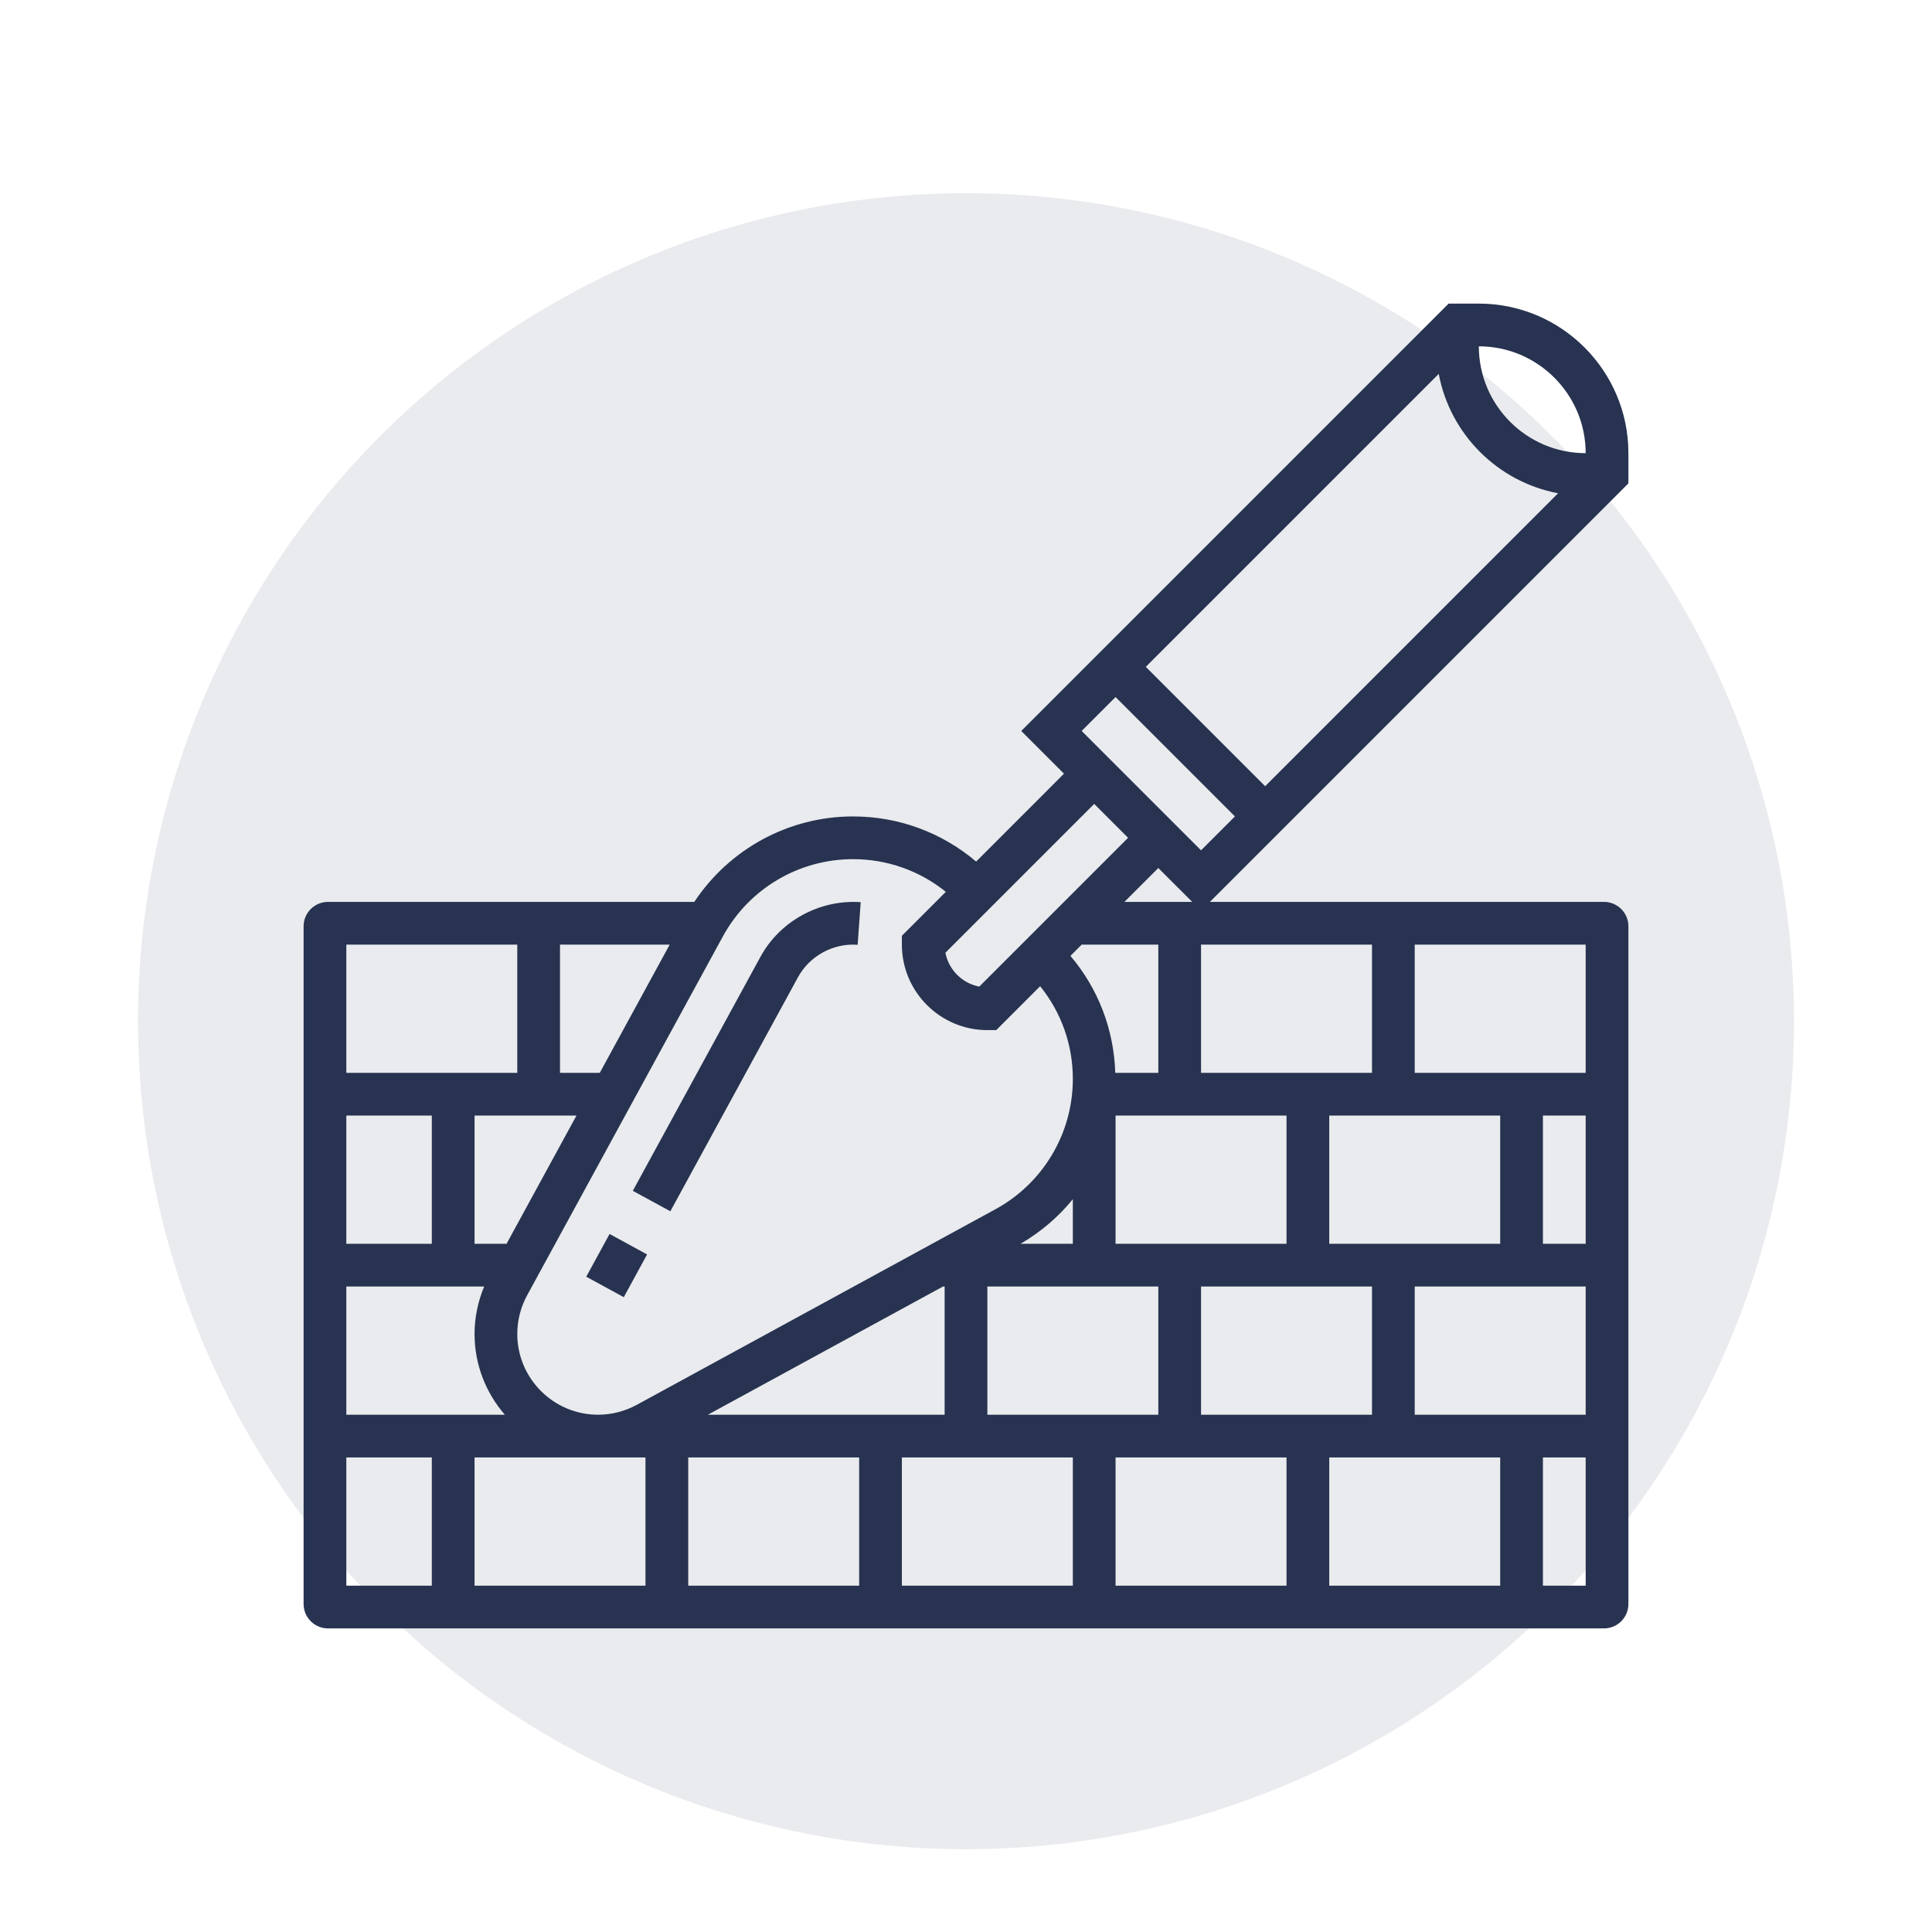
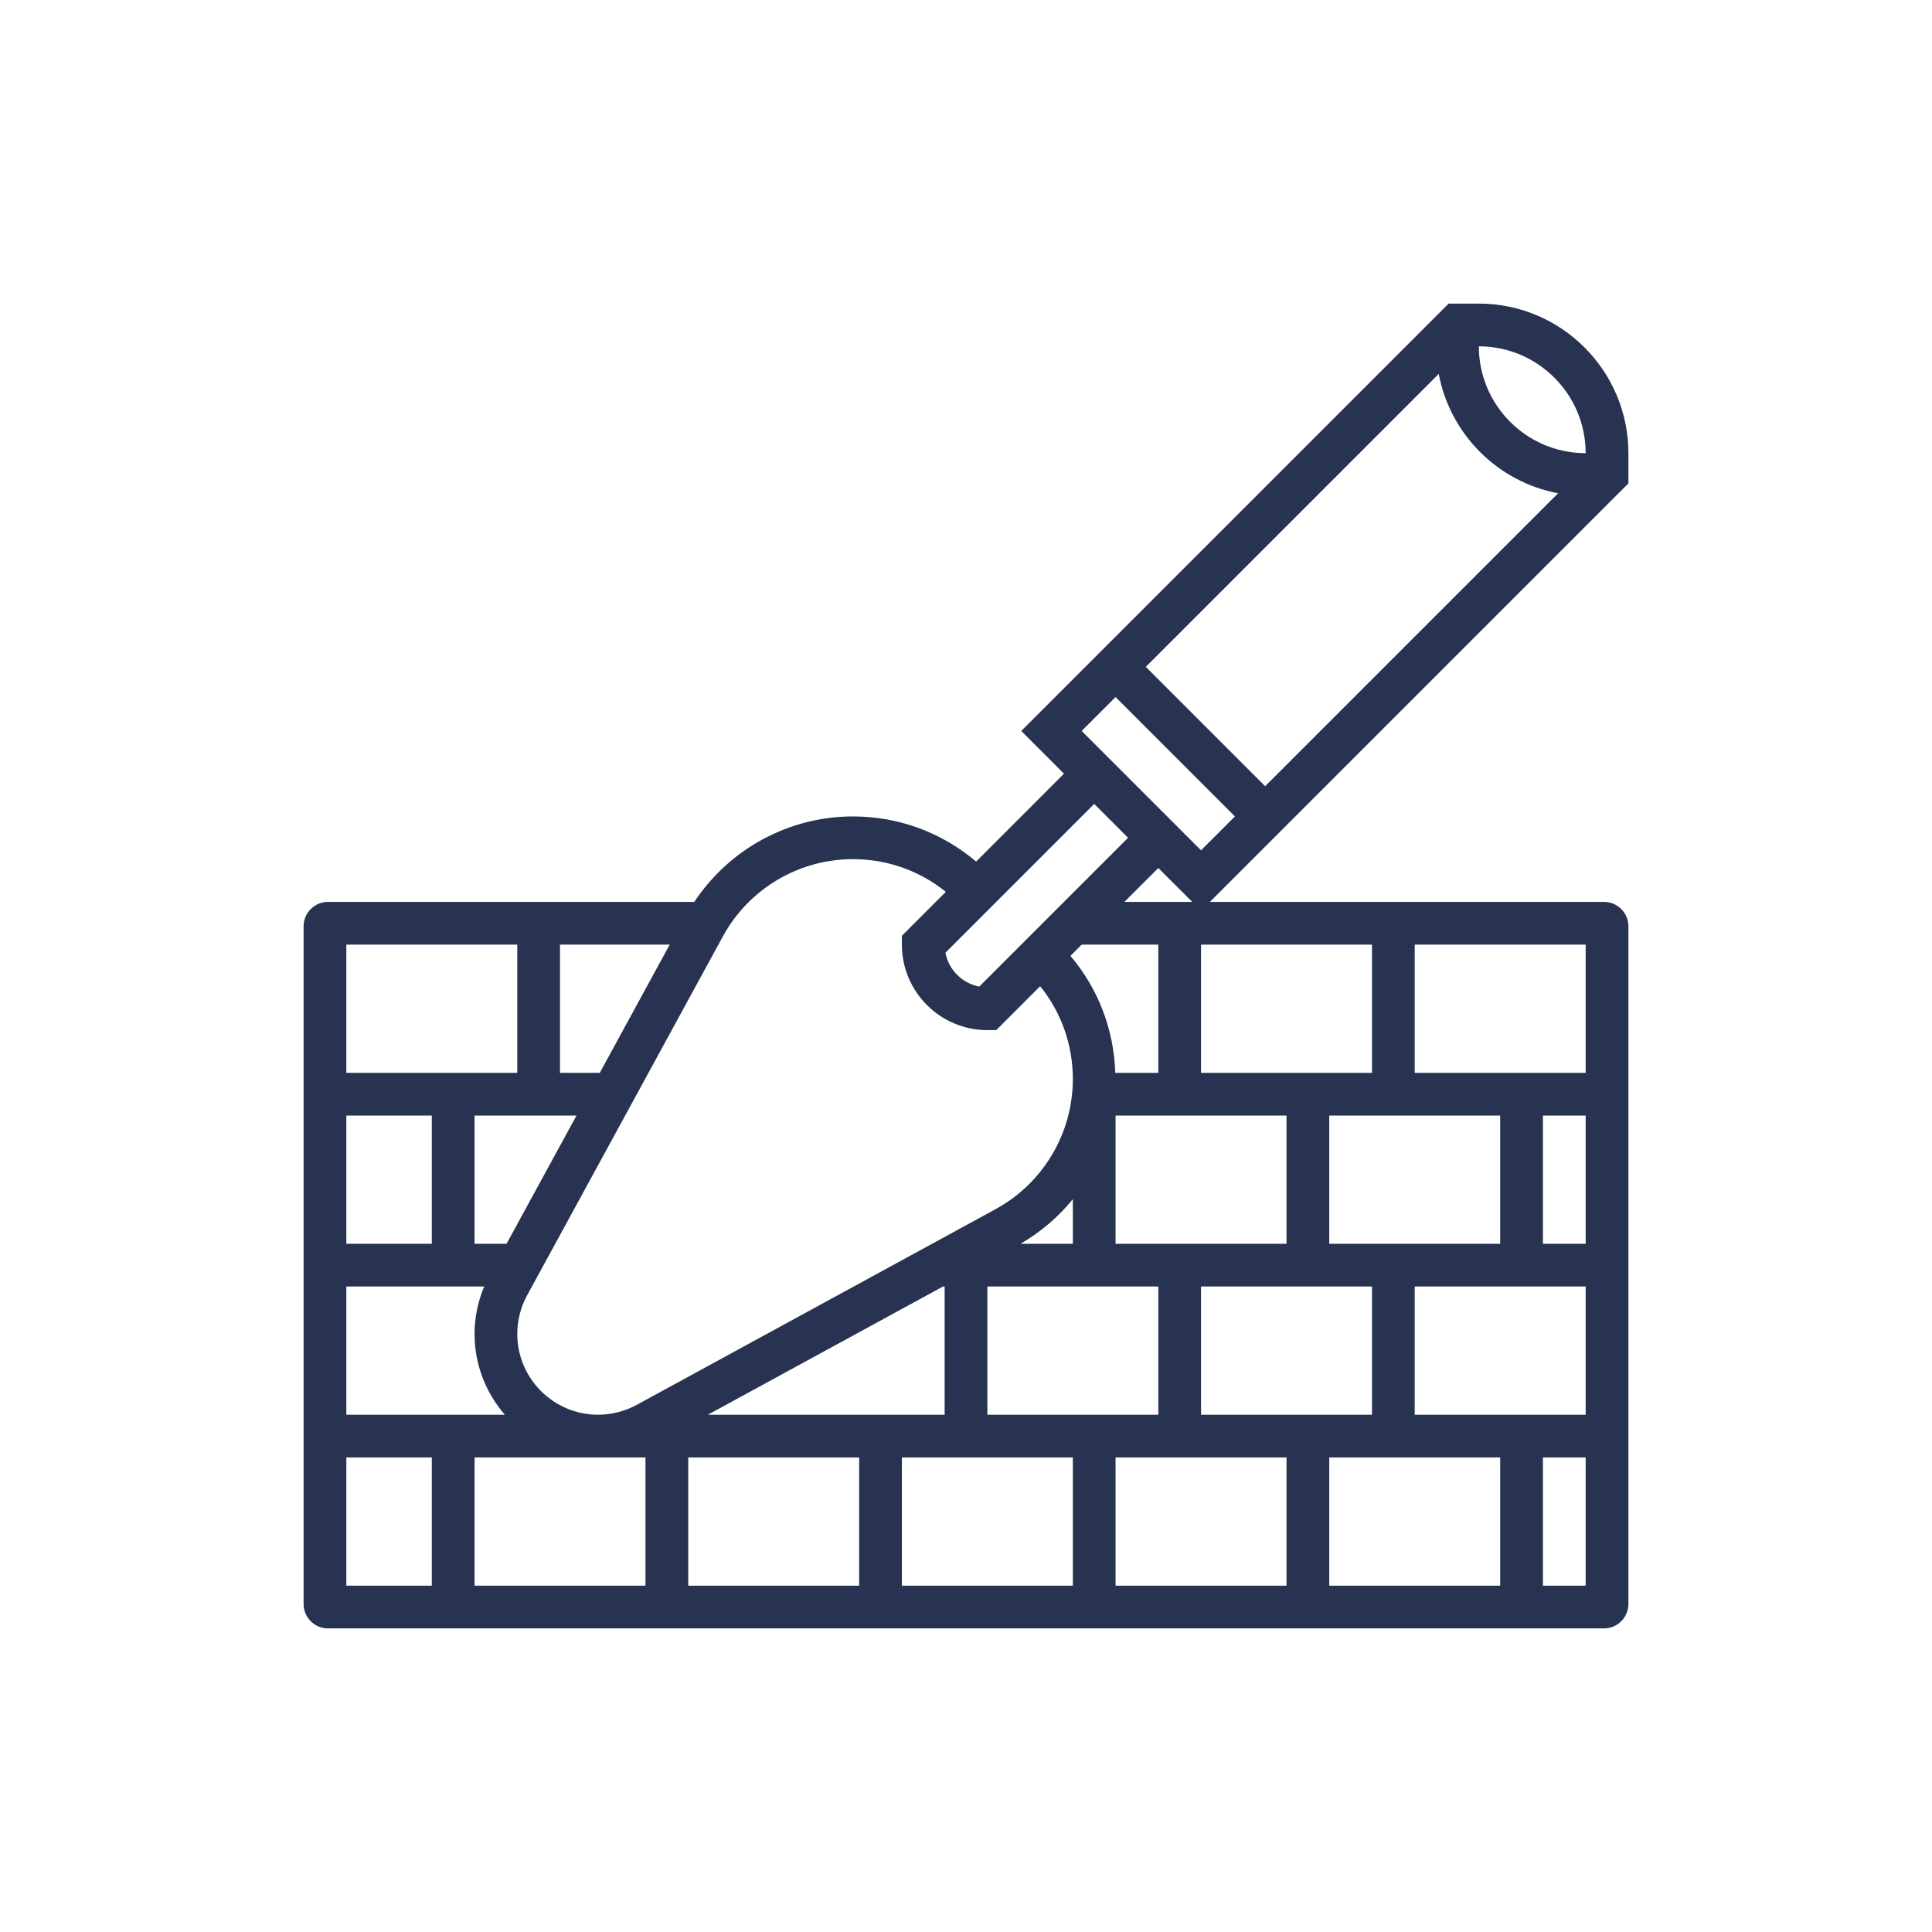
<svg xmlns="http://www.w3.org/2000/svg" width="70" height="70" viewBox="0 0 70 70" fill="#c304d1" data-library="gosweb_omsu" data-icon="ic_kapremont" data-color="#c304d1">
-   <circle opacity="0.1" cx="35" cy="37" r="30" fill="#273350" />
-   <path d="M28.91 35.411C29.336 34.63 30.195 34.164 31.074 34.232L31.185 32.687C29.706 32.584 28.265 33.359 27.551 34.67L22.928 43.146L24.288 43.887L28.91 35.411Z" fill="#273350" />
-   <path d="M21.241 46.258L22.086 44.709L23.445 45.451L22.601 46.999L21.241 46.258Z" fill="#273350" />
  <path fill-rule="evenodd" clip-rule="evenodd" d="M53.581 11C56.568 11 59 13.431 59 16.419V17.514L43.837 32.677H58.115C58.604 32.677 59 33.074 59 33.562V58.115C59 58.604 58.604 59 58.115 59H11.885C11.396 59 11 58.604 11 58.115V33.562C11 33.074 11.396 32.677 11.885 32.677H25.155C26.43 30.759 28.576 29.581 30.906 29.581C32.558 29.581 34.12 30.16 35.367 31.216L38.55 28.032L37.002 26.484L52.486 11H53.581ZM57.452 16.419C55.317 16.419 53.581 14.683 53.581 12.548C55.715 12.548 57.452 14.285 57.452 16.419ZM45.839 28.486L56.453 17.872C54.265 17.461 52.539 15.735 52.128 13.547L41.514 24.161L45.839 28.486ZM44.744 29.581L40.419 25.256L39.191 26.484L43.516 30.808L44.744 29.581ZM35.481 35.746L40.873 30.355L39.645 29.127L34.254 34.519C34.372 35.138 34.861 35.628 35.481 35.746ZM20.29 38.871H21.731L24.264 34.226H20.29V38.871ZM18.353 45.065L20.887 40.419H17.194V45.065H18.353ZM12.548 45.065H15.645V40.419H12.548V45.065ZM17.194 48.331C17.194 47.741 17.316 47.156 17.542 46.613H12.548V51.258H18.291C17.609 50.472 17.194 49.45 17.194 48.331ZM23.387 57.452V52.806H17.194V57.452H23.387ZM46.613 45.065V40.419H40.419V45.065H46.613ZM43.516 46.613V51.258H49.71V46.613H43.516ZM35.774 46.613V51.258H41.968V46.613H35.774ZM36.977 45.065H38.871V43.448C38.352 44.089 37.711 44.636 36.977 45.065ZM34.226 46.613H34.166L25.648 51.258H34.226V46.613ZM31.129 52.806H24.936V57.452H31.129V52.806ZM38.871 57.452V52.806H32.677V57.452H38.871ZM46.613 57.452V52.806H40.419V57.452H46.613ZM54.355 57.452V52.806H48.161V57.452H54.355ZM51.258 46.613V51.258H57.452V46.613H51.258ZM55.903 40.419V45.065H57.452V40.419H55.903ZM48.161 45.065H54.355V40.419H48.161V45.065ZM43.516 34.226V38.871H49.71V34.226H43.516ZM40.408 38.871H41.968V34.226H39.191L38.784 34.633C39.792 35.823 40.359 37.301 40.408 38.871ZM30.906 31.129C28.94 31.129 27.133 32.201 26.191 33.928L19.1 46.929C18.866 47.358 18.742 47.843 18.742 48.331C18.742 49.945 20.055 51.258 21.669 51.258C22.157 51.258 22.642 51.134 23.071 50.9L36.072 43.81C37.798 42.867 38.871 41.06 38.871 39.094C38.871 37.855 38.453 36.681 37.686 35.732L36.095 37.323H35.774C34.066 37.323 32.677 35.934 32.677 34.226V33.905L34.269 32.313C33.319 31.547 32.145 31.129 30.906 31.129ZM18.742 38.871V34.226H12.548V38.871H18.742ZM15.645 52.806H12.548V57.452H15.645V52.806ZM55.903 52.806V57.452H57.452V52.806H55.903ZM51.258 38.871H57.452V34.226H51.258V38.871ZM41.968 31.45L40.74 32.677H43.196L41.968 31.45Z" fill="#273350" />
</svg>